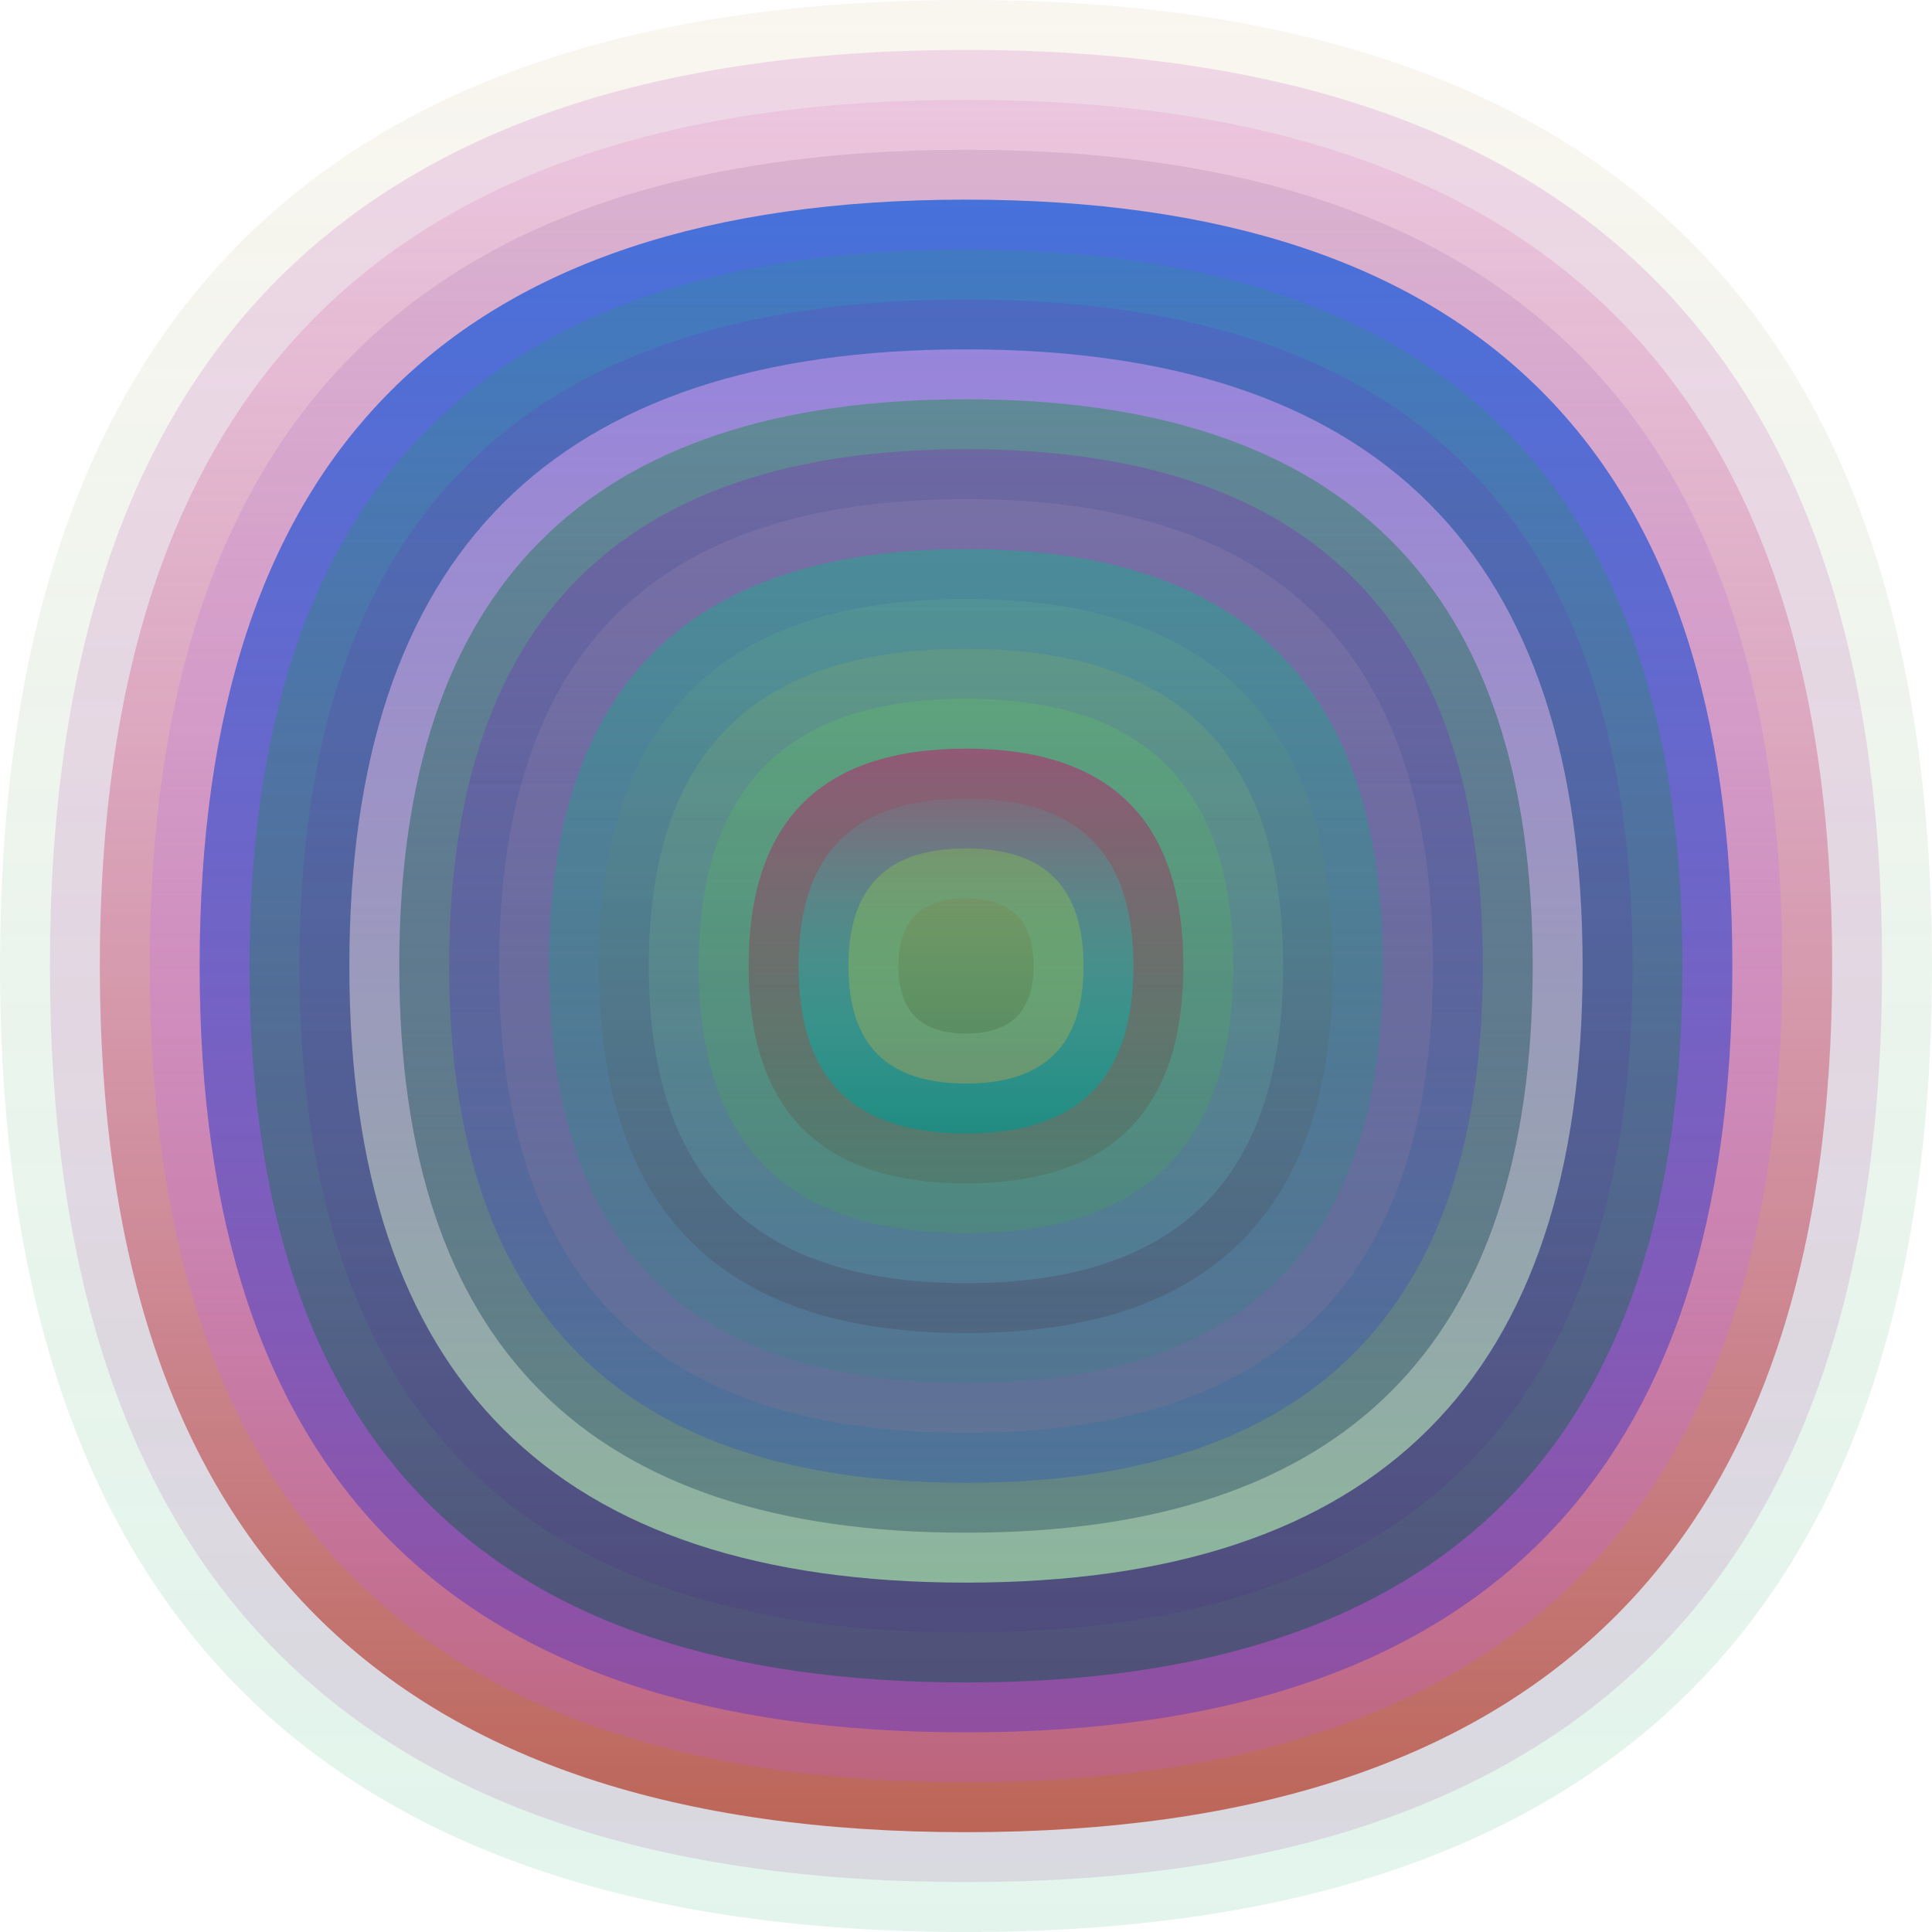
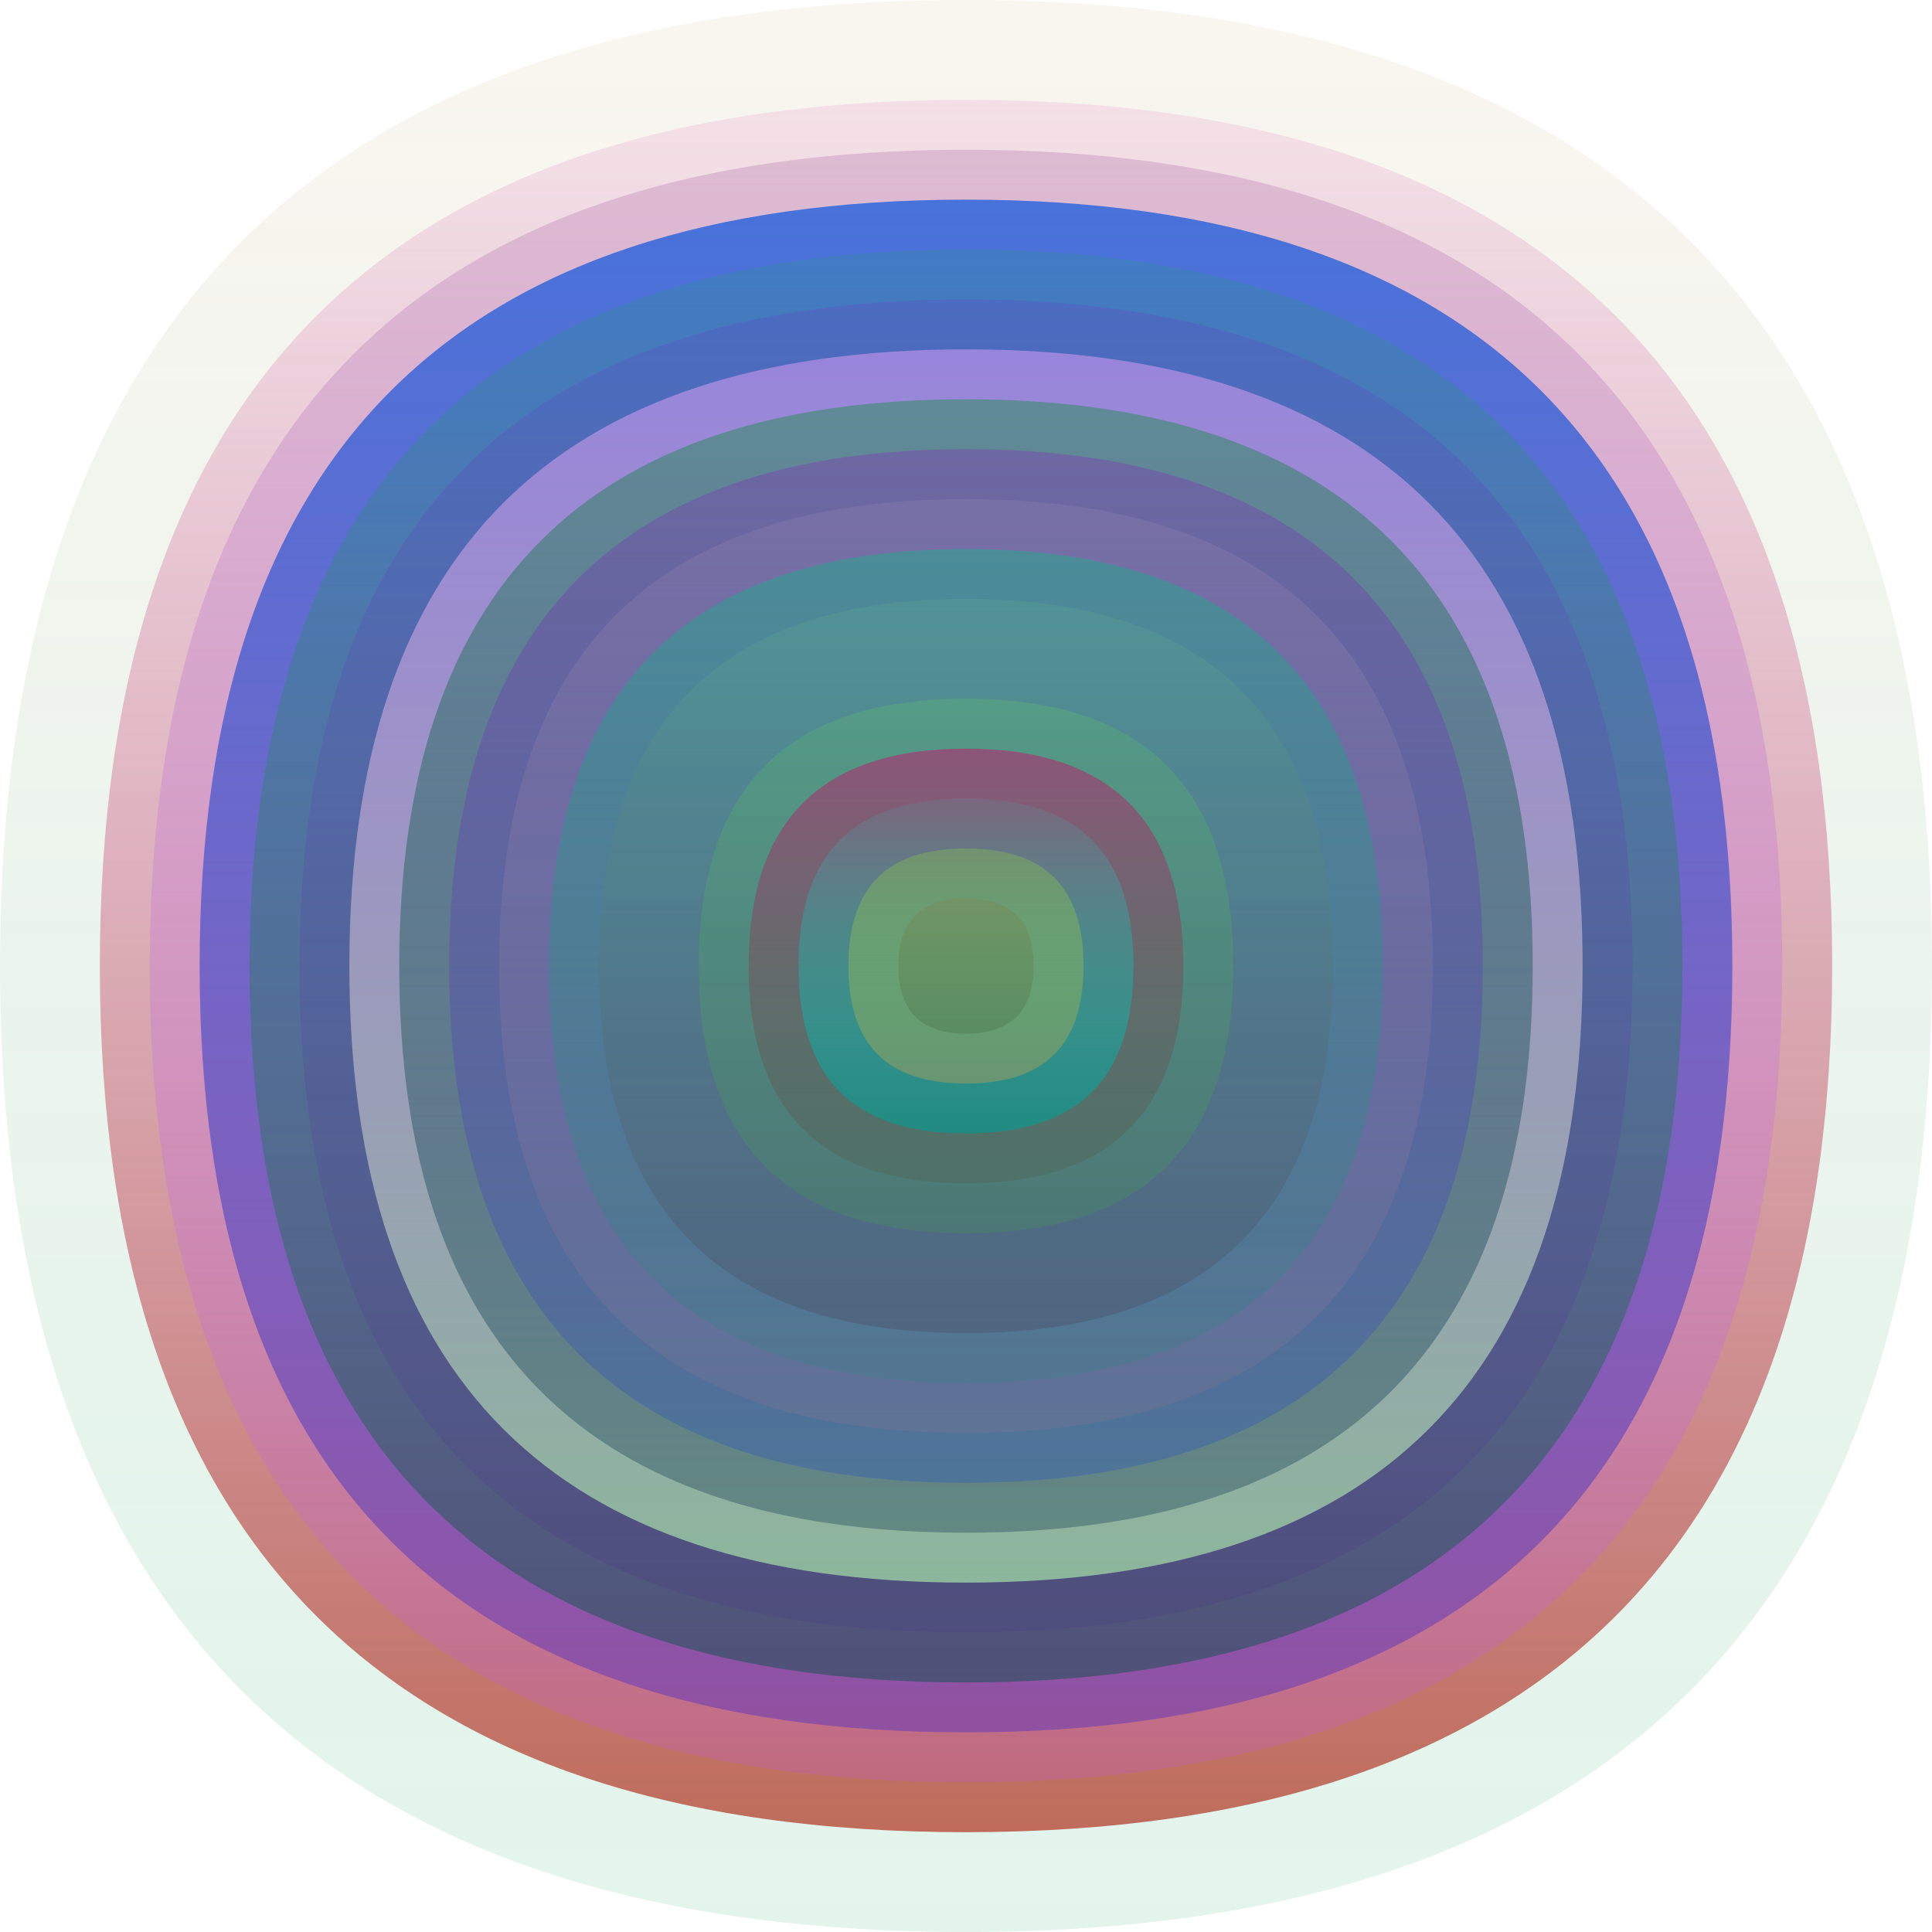
<svg xmlns="http://www.w3.org/2000/svg" width="1200" height="1200" viewBox="0 0 1200 1200">
  <defs>
    <linearGradient id="p0" x2="0" y2="1">
      <stop stop-color="rgba(230,210,180,0.207)" offset="0" />
      <stop stop-color="rgba(50,180,120,0.140)" offset="1" />
    </linearGradient>
    <linearGradient id="p1" x2="0" y2="1">
      <stop stop-color="rgba(180,30,170,0.142)" offset="0" />
      <stop stop-color="rgba(150,20,140,0.123)" offset="1" />
    </linearGradient>
    <linearGradient id="p2" x2="0" y2="1">
      <stop stop-color="rgba(220,100,180,0.140)" offset="0" />
      <stop stop-color="rgba(180,70,50,0.79)" offset="1" />
    </linearGradient>
    <linearGradient id="p3" x2="0" y2="1">
      <stop stop-color="rgba(210,170,200,0.67)" offset="0" />
      <stop stop-color="rgba(190,90,220,0.245)" offset="1" />
    </linearGradient>
    <linearGradient id="p4" x2="0" y2="1">
      <stop stop-color="rgba(40,100,220,0.83)" offset="0" />
      <stop stop-color="rgba(110,60,180,0.58)" offset="1" />
    </linearGradient>
    <linearGradient id="p5" x2="0" y2="1">
      <stop stop-color="rgba(0,190,30,0.114)" offset="0" />
      <stop stop-color="rgba(20,80,80,0.52)" offset="1" />
    </linearGradient>
    <linearGradient id="p6" x2="0" y2="1">
      <stop stop-color="rgba(110,50,200,0.206)" offset="0" />
      <stop stop-color="rgba(70,30,140,0.134)" offset="1" />
    </linearGradient>
    <linearGradient id="p7" x2="0" y2="1">
      <stop stop-color="rgba(230,160,250,0.49)" offset="0" />
      <stop stop-color="rgba(150,200,160,0.86)" offset="1" />
    </linearGradient>
    <linearGradient id="p8" x2="0" y2="1">
      <stop stop-color="rgba(70,140,120,0.68)" offset="0" />
      <stop stop-color="rgba(0,40,70,0.31)" offset="1" />
    </linearGradient>
    <linearGradient id="p9" x2="0" y2="1">
      <stop stop-color="rgba(150,0,200,0.235)" offset="0" />
      <stop stop-color="rgba(10,60,220,0.225)" offset="1" />
    </linearGradient>
    <linearGradient id="p10" x2="0" y2="1">
      <stop stop-color="rgba(210,180,200,0.124)" offset="0" />
      <stop stop-color="rgba(180,120,140,0.15)" offset="1" />
    </linearGradient>
    <linearGradient id="p11" x2="0" y2="1">
      <stop stop-color="rgba(30,170,140,0.49)" offset="0" />
      <stop stop-color="rgba(20,140,120,0.178)" offset="1" />
    </linearGradient>
    <linearGradient id="p12" x2="0" y2="1">
      <stop stop-color="rgba(100,180,140,0.222)" offset="0" />
      <stop stop-color="rgba(70,50,70,0.248)" offset="1" />
    </linearGradient>
    <linearGradient id="p13" x2="0" y2="1">
      <stop stop-color="rgba(170,200,60,0.140)" offset="0" />
      <stop stop-color="rgba(90,220,240,0.164)" offset="1" />
    </linearGradient>
    <linearGradient id="p14" x2="0" y2="1">
      <stop stop-color="rgba(100,220,80,0.190)" offset="0" />
      <stop stop-color="rgba(60,180,50,0.176)" offset="1" />
    </linearGradient>
    <linearGradient id="p15" x2="0" y2="1">
      <stop stop-color="rgba(190,30,110,0.54)" offset="0" />
      <stop stop-color="rgba(80,80,50,0.218)" offset="1" />
    </linearGradient>
    <linearGradient id="p16" x2="0" y2="1">
      <stop stop-color="rgba(50,200,200,0.1)" offset="0" />
      <stop stop-color="rgba(30,140,130,0.96)" offset="1" />
    </linearGradient>
    <linearGradient id="p17" x2="0" y2="1">
      <stop stop-color="rgba(160,250,40,0.211)" offset="0" />
      <stop stop-color="rgba(200,160,80,0.40)" offset="1" />
    </linearGradient>
    <linearGradient id="p18" x2="0" y2="1">
      <stop stop-color="rgba(140,120,60,0.22)" offset="0" />
      <stop stop-color="rgba(40,70,30,0.19)" offset="1" />
    </linearGradient>
  </defs>
  <path fill="url(&quot;#p0&quot;)" d="M0,600 C0,200 200,0 600,0 S1200,200 1200,600 1000,1200 600,1200 0,1000 0,600 " />
  <svg x="0" y="0">
    <g>
      <animateTransform attributeName="transform" type="rotate" from="0 600 600" to="-360 600 600" dur="10s" repeatCount="indefinite" />
-       <path fill="url(&quot;#p1&quot;)" d="M31,600 C31,220 220,31 600,31 S1169,220 1169,600 980,1169 600,1169 31,980 31,600 " />
      <svg x="31" y="31">
        <g>
          <animateTransform attributeName="transform" type="rotate" from="0 569 569" to="-360 569 569" dur="10s" repeatCount="indefinite" />
          <path fill="url(&quot;#p2&quot;)" d="M31,569 C31,210 210,31 569,31 S1107,210 1107,569 928,1107 569,1107 31,928 31,569 " />
          <svg x="31" y="31">
            <g>
              <animateTransform attributeName="transform" type="rotate" from="0 538 538" to="360 538 538" dur="22s" repeatCount="indefinite" />
              <path fill="url(&quot;#p3&quot;)" d="M31,538 C31,200 200,31 538,31 S1045,200 1045,538 876,1045 538,1045 31,876 31,538 " />
              <svg x="31" y="31">
                <g>
                  <animateTransform attributeName="transform" type="rotate" from="0 507 507" to="-360 507 507" dur="45s" repeatCount="indefinite" />
                  <path fill="url(&quot;#p4&quot;)" d="M31,507 C31,189 189,31 507,31 S983,189 983,507 825,983 507,983 31,825 31,507 " />
                  <svg x="31" y="31">
                    <g>
                      <animateTransform attributeName="transform" type="rotate" from="0 476 476" to="360 476 476" dur="12s" repeatCount="indefinite" />
                      <path fill="url(&quot;#p5&quot;)" d="M31,476 C31,179 179,31 476,31 S921,179 921,476 773,921 476,921 31,773 31,476 " />
                      <svg x="31" y="31">
                        <g>
                          <animateTransform attributeName="transform" type="rotate" from="0 445 445" to="-360 445 445" dur="71s" repeatCount="indefinite" />
                          <path fill="url(&quot;#p6&quot;)" d="M31,445 C31,169 169,31 445,31 S859,169 859,445 721,859 445,859 31,721 31,445 " />
                          <svg x="31" y="31">
                            <g>
                              <animateTransform attributeName="transform" type="rotate" from="0 414 414" to="360 414 414" dur="24s" repeatCount="indefinite" />
                              <path fill="url(&quot;#p7&quot;)" d="M31,414 C31,158 158,31 414,31 S797,158 797,414 670,797 414,797 31,670 31,414 " />
                              <svg x="31" y="31">
                                <g>
                                  <animateTransform attributeName="transform" type="rotate" from="0 383 383" to="-360 383 383" dur="11s" repeatCount="indefinite" />
                                  <path fill="url(&quot;#p8&quot;)" d="M31,383 C31,148 148,31 383,31 S735,148 735,383 618,735 383,735 31,618 31,383 " />
                                  <svg x="31" y="31">
                                    <g>
                                      <animateTransform attributeName="transform" type="rotate" from="0 352 352" to="-360 352 352" dur="43s" repeatCount="indefinite" />
                                      <path fill="url(&quot;#p9&quot;)" d="M31,352 C31,138 138,31 352,31 S673,138 673,352 566,673 352,673 31,566 31,352 " />
                                      <svg x="31" y="31">
                                        <g>
                                          <animateTransform attributeName="transform" type="rotate" from="0 321 321" to="-360 321 321" dur="36s" repeatCount="indefinite" />
                                          <path fill="url(&quot;#p10&quot;)" d="M31,321 C31,127 127,31 321,31 S611,127 611,321 515,611 321,611 31,515 31,321 " />
                                          <svg x="31" y="31">
                                            <g>
                                              <animateTransform attributeName="transform" type="rotate" from="0 290 290" to="360 290 290" dur="60s" repeatCount="indefinite" />
                                              <path fill="url(&quot;#p11&quot;)" d="M31,290 C31,117 117,31 290,31 S549,117 549,290 463,549 290,549 31,463 31,290 " />
                                              <svg x="31" y="31">
                                                <g>
                                                  <animateTransform attributeName="transform" type="rotate" from="0 259 259" to="-360 259 259" dur="30s" repeatCount="indefinite" />
                                                  <path fill="url(&quot;#p12&quot;)" d="M31,259 C31,107 107,31 259,31 S487,107 487,259 411,487 259,487 31,411 31,259 " />
                                                  <svg x="31" y="31">
                                                    <g>
                                                      <animateTransform attributeName="transform" type="rotate" from="0 228 228" to="-360 228 228" dur="8s" repeatCount="indefinite" />
-                                                       <path fill="url(&quot;#p13&quot;)" d="M31,228 C31,96 96,31 228,31 S425,96 425,228 360,425 228,425 31,360 31,228 " />
                                                      <svg x="31" y="31">
                                                        <g>
                                                          <animateTransform attributeName="transform" type="rotate" from="0 197 197" to="-360 197 197" dur="28s" repeatCount="indefinite" />
                                                          <path fill="url(&quot;#p14&quot;)" d="M31,197 C31,86 86,31 197,31 S363,86 363,197 308,363 197,363 31,308 31,197 " />
                                                          <svg x="31" y="31">
                                                            <g>
                                                              <animateTransform attributeName="transform" type="rotate" from="0 166 166" to="-360 166 166" dur="30s" repeatCount="indefinite" />
                                                              <path fill="url(&quot;#p15&quot;)" d="M31,166 C31,76 76,31 166,31 S301,76 301,166 256,301 166,301 31,256 31,166 " />
                                                              <svg x="31" y="31">
                                                                <g>
                                                                  <animateTransform attributeName="transform" type="rotate" from="0 135 135" to="360 135 135" dur="64s" repeatCount="indefinite" />
                                                                  <path fill="url(&quot;#p16&quot;)" d="M31,135 C31,65 65,31 135,31 S239,65 239,135 205,239 135,239 31,205 31,135 " />
                                                                  <svg x="31" y="31">
                                                                    <g>
                                                                      <animateTransform attributeName="transform" type="rotate" from="0 104 104" to="360 104 104" dur="47s" repeatCount="indefinite" />
                                                                      <path fill="url(&quot;#p17&quot;)" d="M31,104 C31,55 55,31 104,31 S177,55 177,104 153,177 104,177 31,153 31,104 " />
                                                                      <svg x="31" y="31">
                                                                        <g>
                                                                          <animateTransform attributeName="transform" type="rotate" from="0 73 73" to="-360 73 73" dur="34s" repeatCount="indefinite" />
                                                                          <path fill="url(&quot;#p18&quot;)" d="M31,73 C31,45 45,31 73,31 S115,45 115,73 101,115 73,115 31,101 31,73 " />
                                                                          <svg x="31" y="31">
                                                                            <g>
                                                                              <animateTransform attributeName="transform" type="rotate" from="0 42 42" to="-360 42 42" dur="64s" repeatCount="indefinite" />
                                                                            </g>
                                                                          </svg>
                                                                        </g>
                                                                      </svg>
                                                                    </g>
                                                                  </svg>
                                                                </g>
                                                              </svg>
                                                            </g>
                                                          </svg>
                                                        </g>
                                                      </svg>
                                                    </g>
                                                  </svg>
                                                </g>
                                              </svg>
                                            </g>
                                          </svg>
                                        </g>
                                      </svg>
                                    </g>
                                  </svg>
                                </g>
                              </svg>
                            </g>
                          </svg>
                        </g>
                      </svg>
                    </g>
                  </svg>
                </g>
              </svg>
            </g>
          </svg>
        </g>
      </svg>
    </g>
  </svg>
</svg>